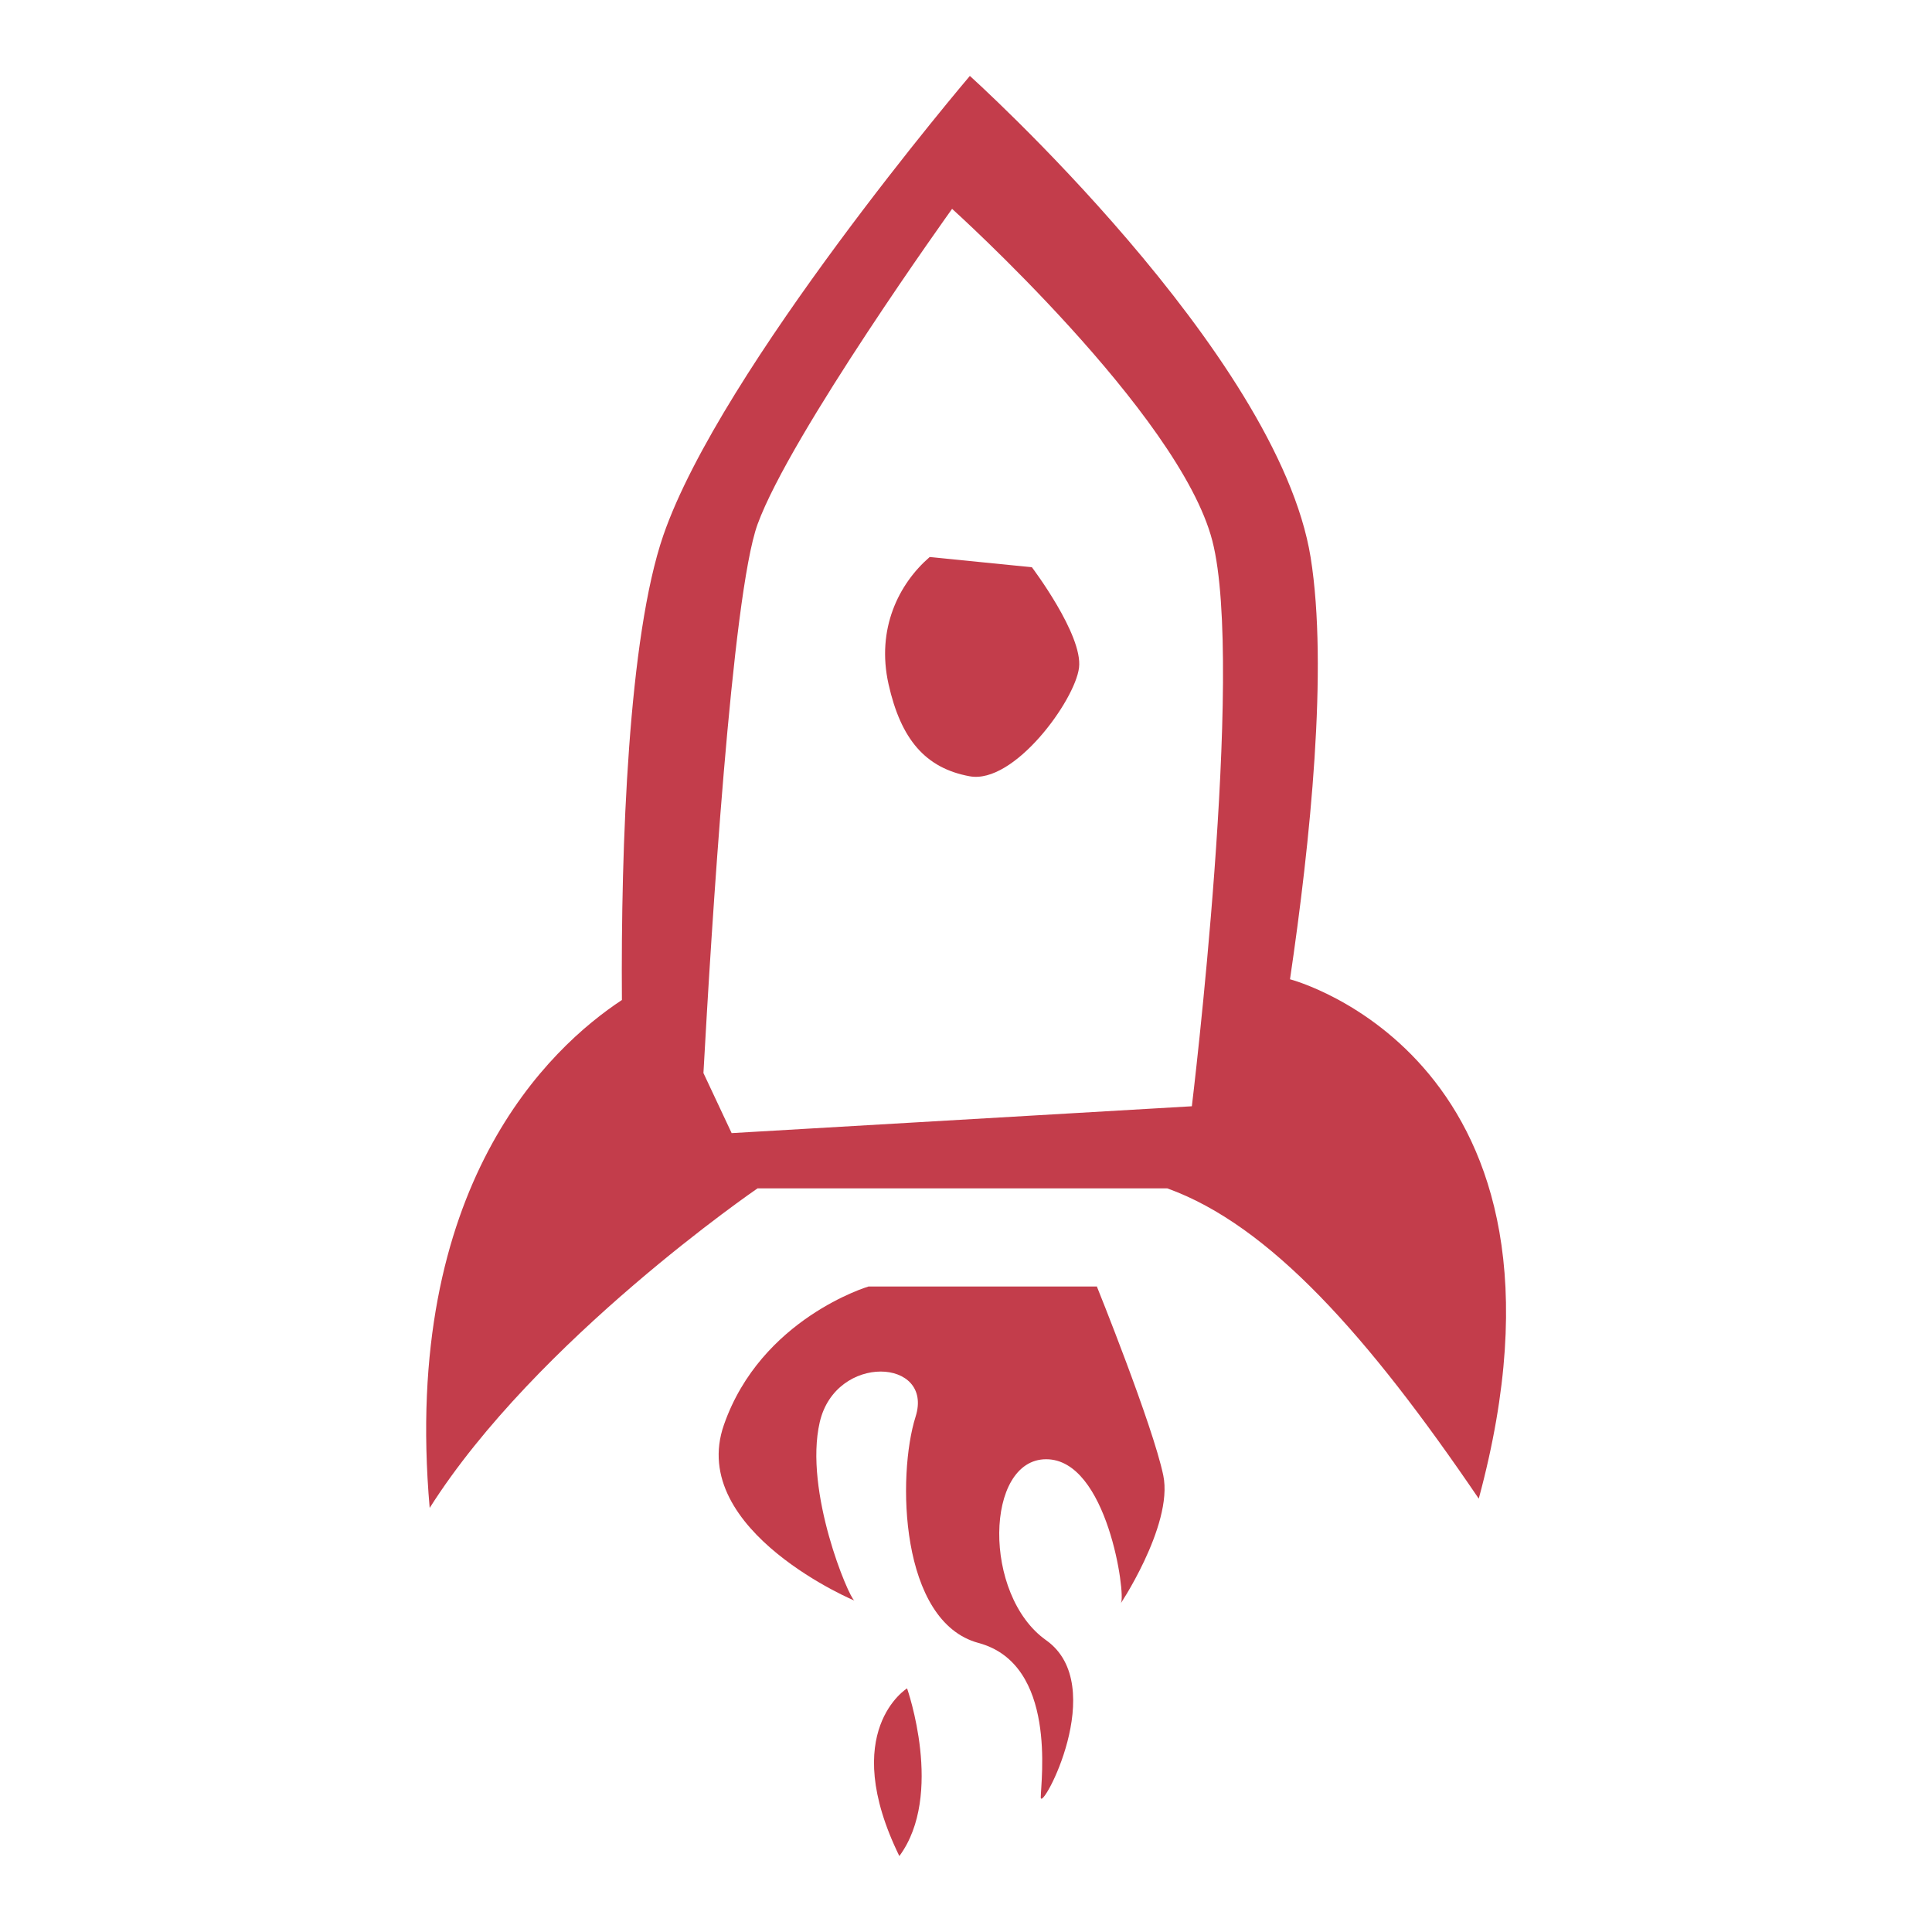
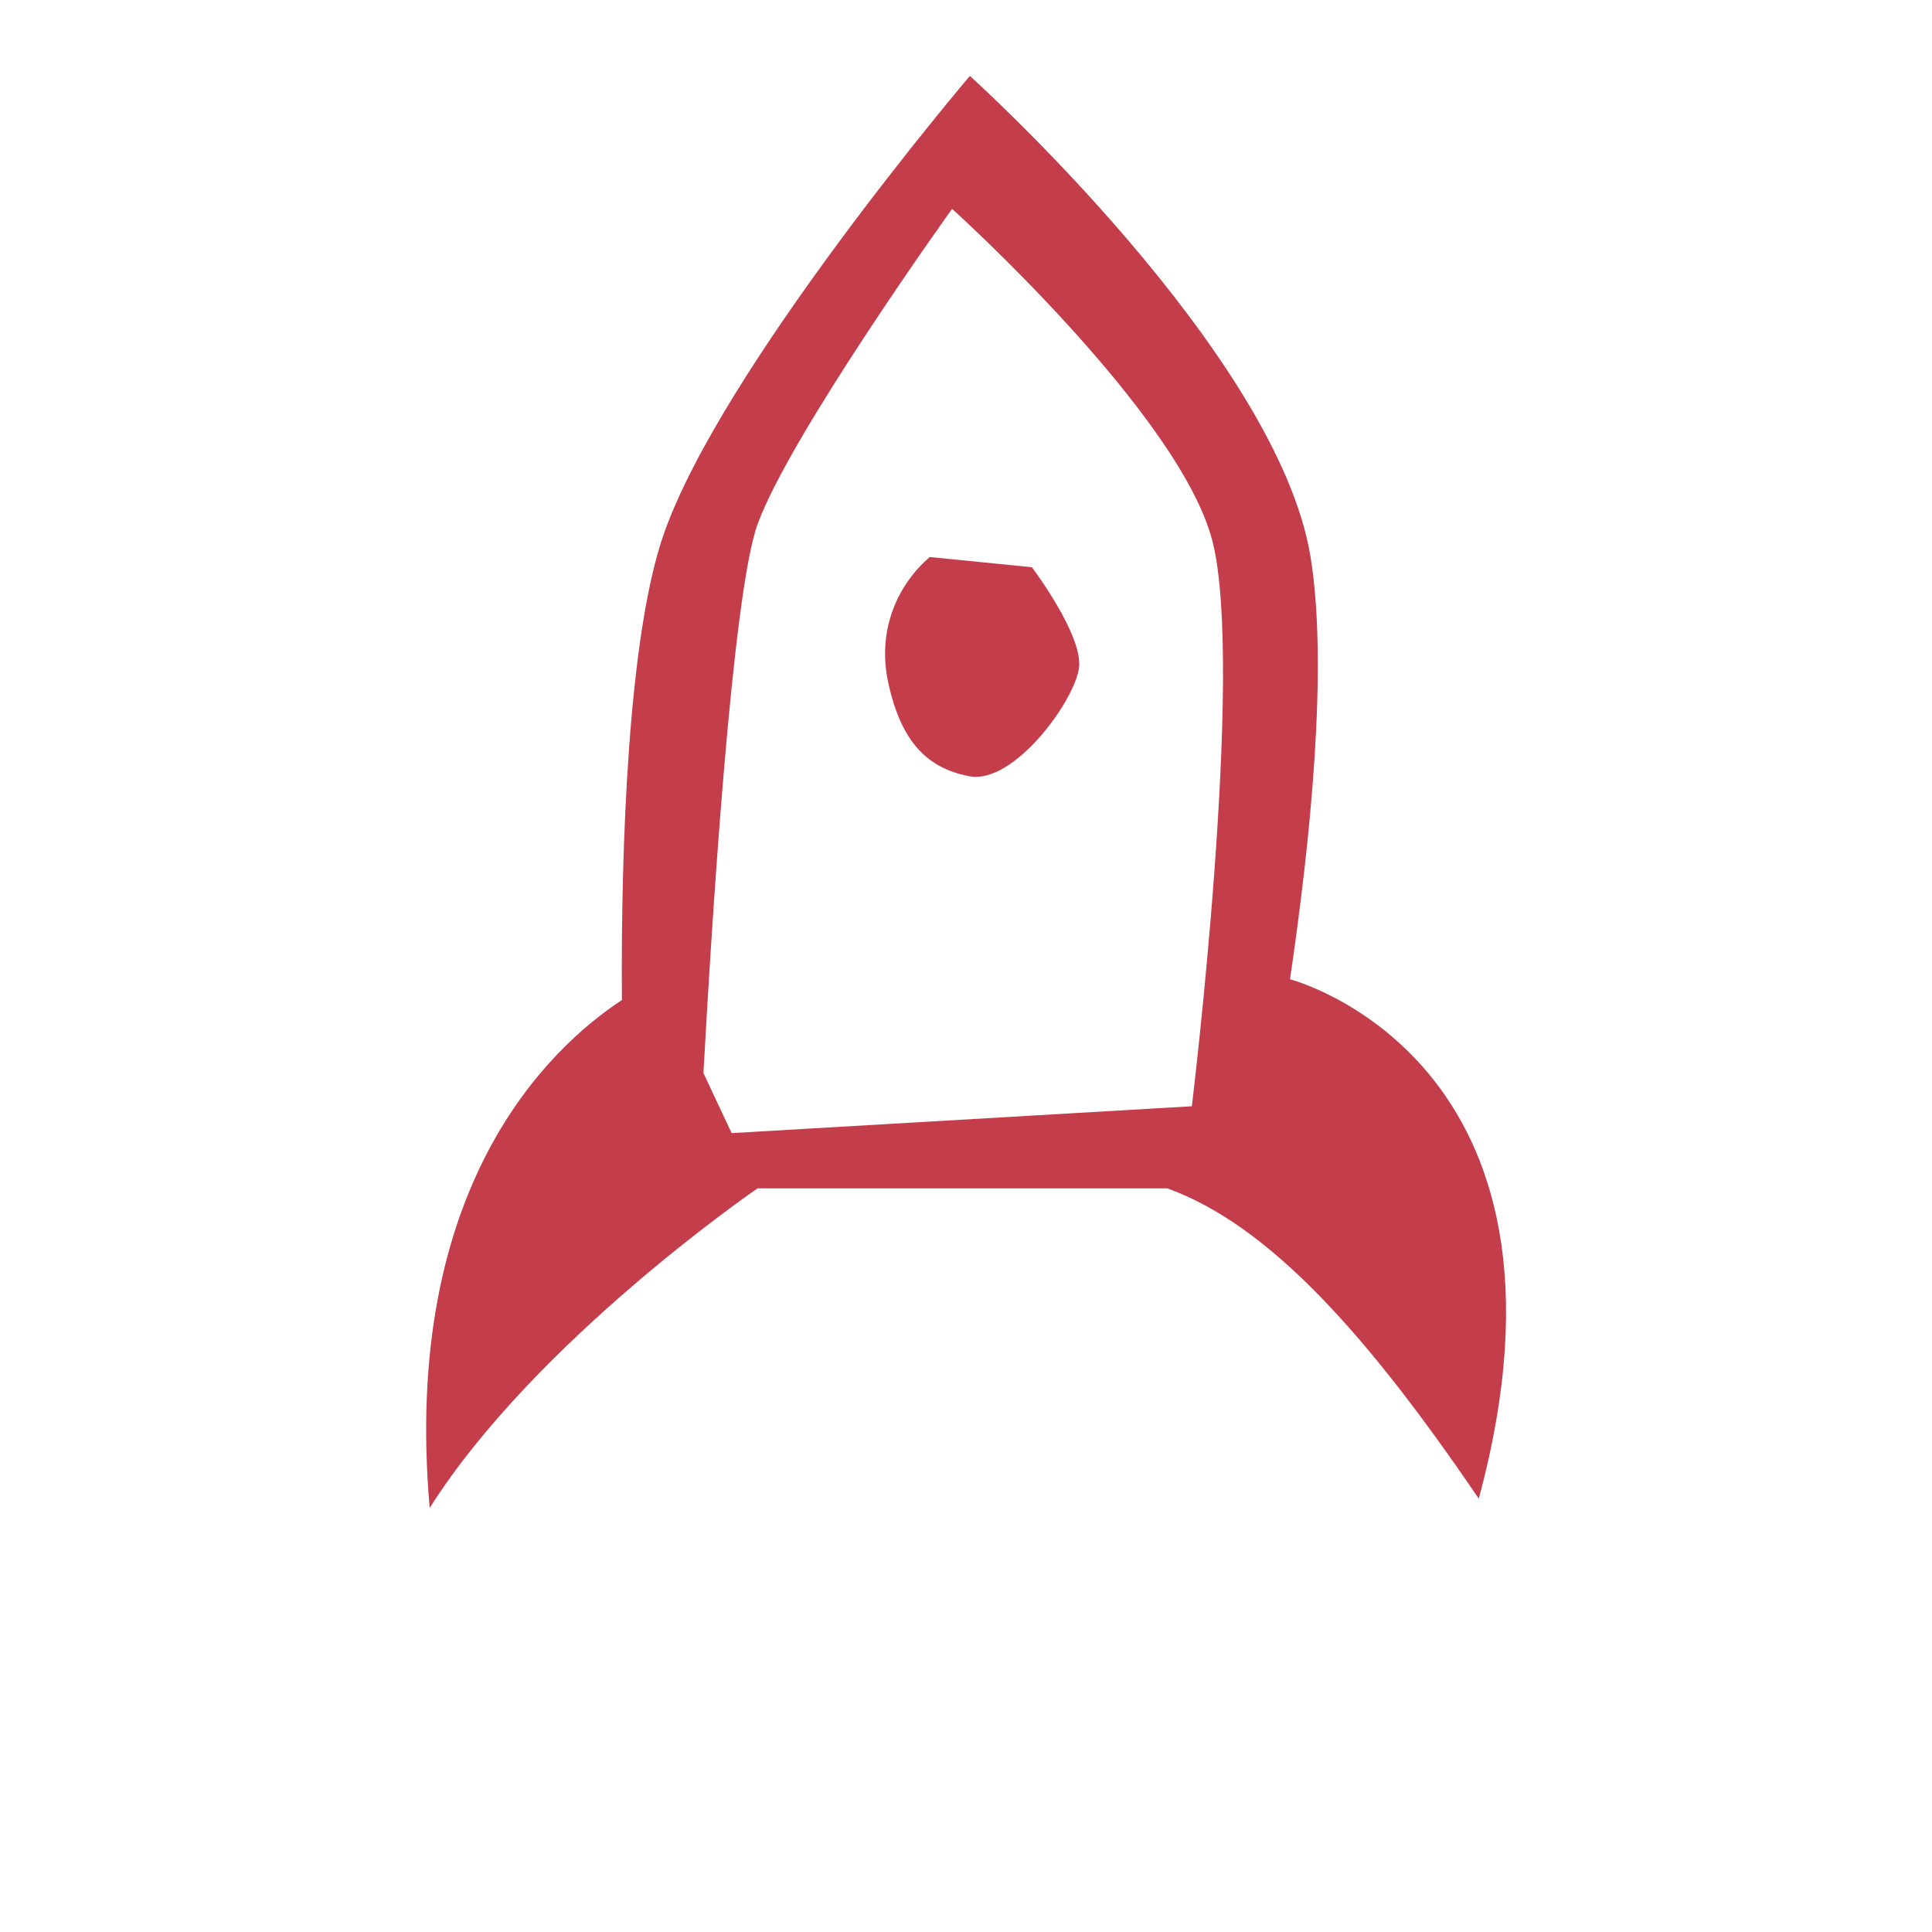
<svg xmlns="http://www.w3.org/2000/svg" id="Content" viewBox="0 0 100 100">
  <defs>
    <style>.cls-1{fill:#c33d4b;}</style>
  </defs>
  <path class="cls-1" d="m66.77,50.69c1.05-7.12,1.98-16.13,1.07-21.83-1.7-10.59-17.64-24.93-17.64-24.93,0,0-12.9,15.16-15.87,23.79-1.8,5.23-2.2,16.03-2.14,24.04-3.72,2.45-11.41,9.6-9.95,26.29,5.51-8.7,16.97-16.54,16.97-16.54h21.21c5.3,1.91,10.39,7.63,16.12,16.06,6.15-22.75-9.76-26.88-9.76-26.88Zm-28.9,7.96l-1.46-3.11c.4-7.27,1.47-24.73,2.8-28.4,1.7-4.67,10.07-16.33,10.07-16.33,0,0,11.77,10.6,13.47,17.18,1.7,6.57-1.06,29.27-1.06,29.27l-23.82,1.39Z" />
  <path class="cls-1" d="m48.11,28.84c-1.59,1.38-2.76,3.71-2.12,6.57.64,2.86,1.91,4.35,4.2,4.77,2.3.42,5.45-3.92,5.66-5.62.21-1.7-2.44-5.2-2.44-5.2l-5.3-.53Z" />
-   <path class="cls-1" d="m56.75,66.59h-11.8s-5.56,1.65-7.48,7.16c-1.93,5.51,7.03,9.23,6.75,9.09s-2.62-5.65-1.79-9.23c.83-3.58,5.92-3.31,4.96-.28-.96,3.03-.83,10.61,3.26,11.71,4.08,1.1,3.22,7.16,3.22,7.99s3.58-5.79.28-8.13c-3.31-2.34-3.17-9.37,0-9.37s4.13,7.03,3.87,7.44c-.26.41,2.74-3.99,2.19-6.61-.55-2.62-3.44-9.78-3.44-9.78Z" />
-   <path class="cls-1" d="m46.55,96.07c2.34-3.17.4-8.68.4-8.68,0,0-3.57,2.2-.4,8.68Z" />
+   <path class="cls-1" d="m46.55,96.07Z" />
</svg>